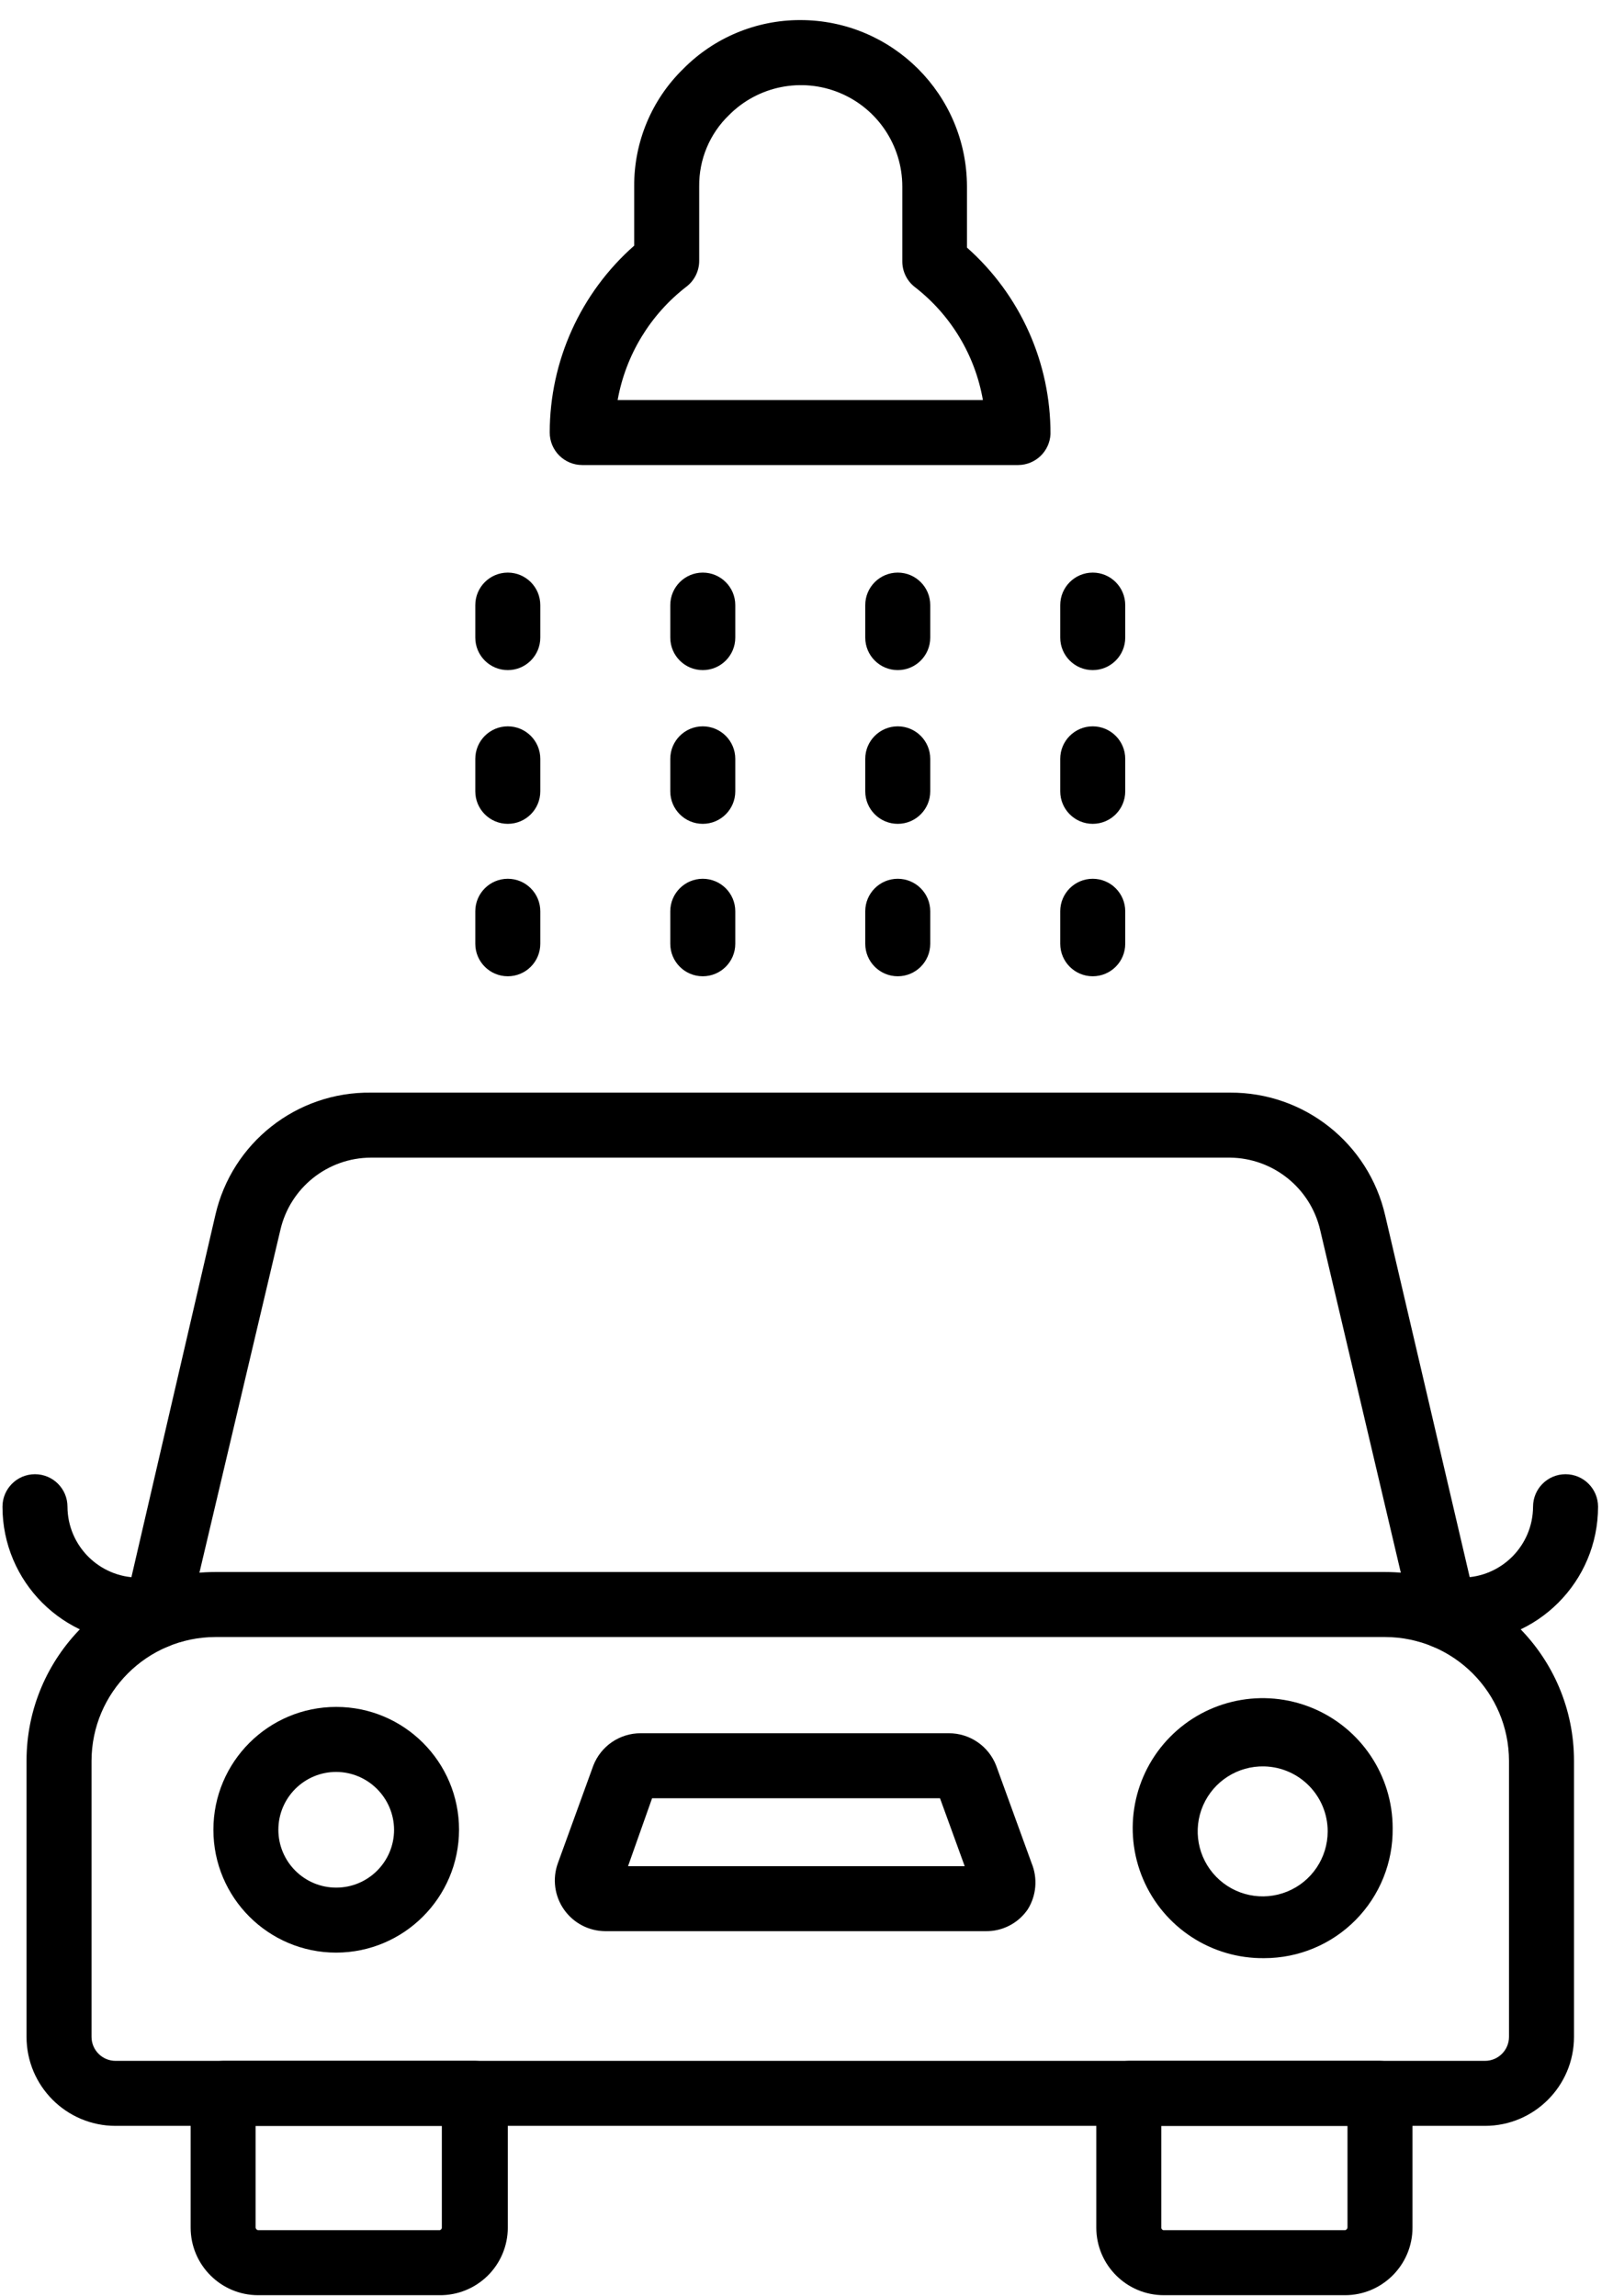
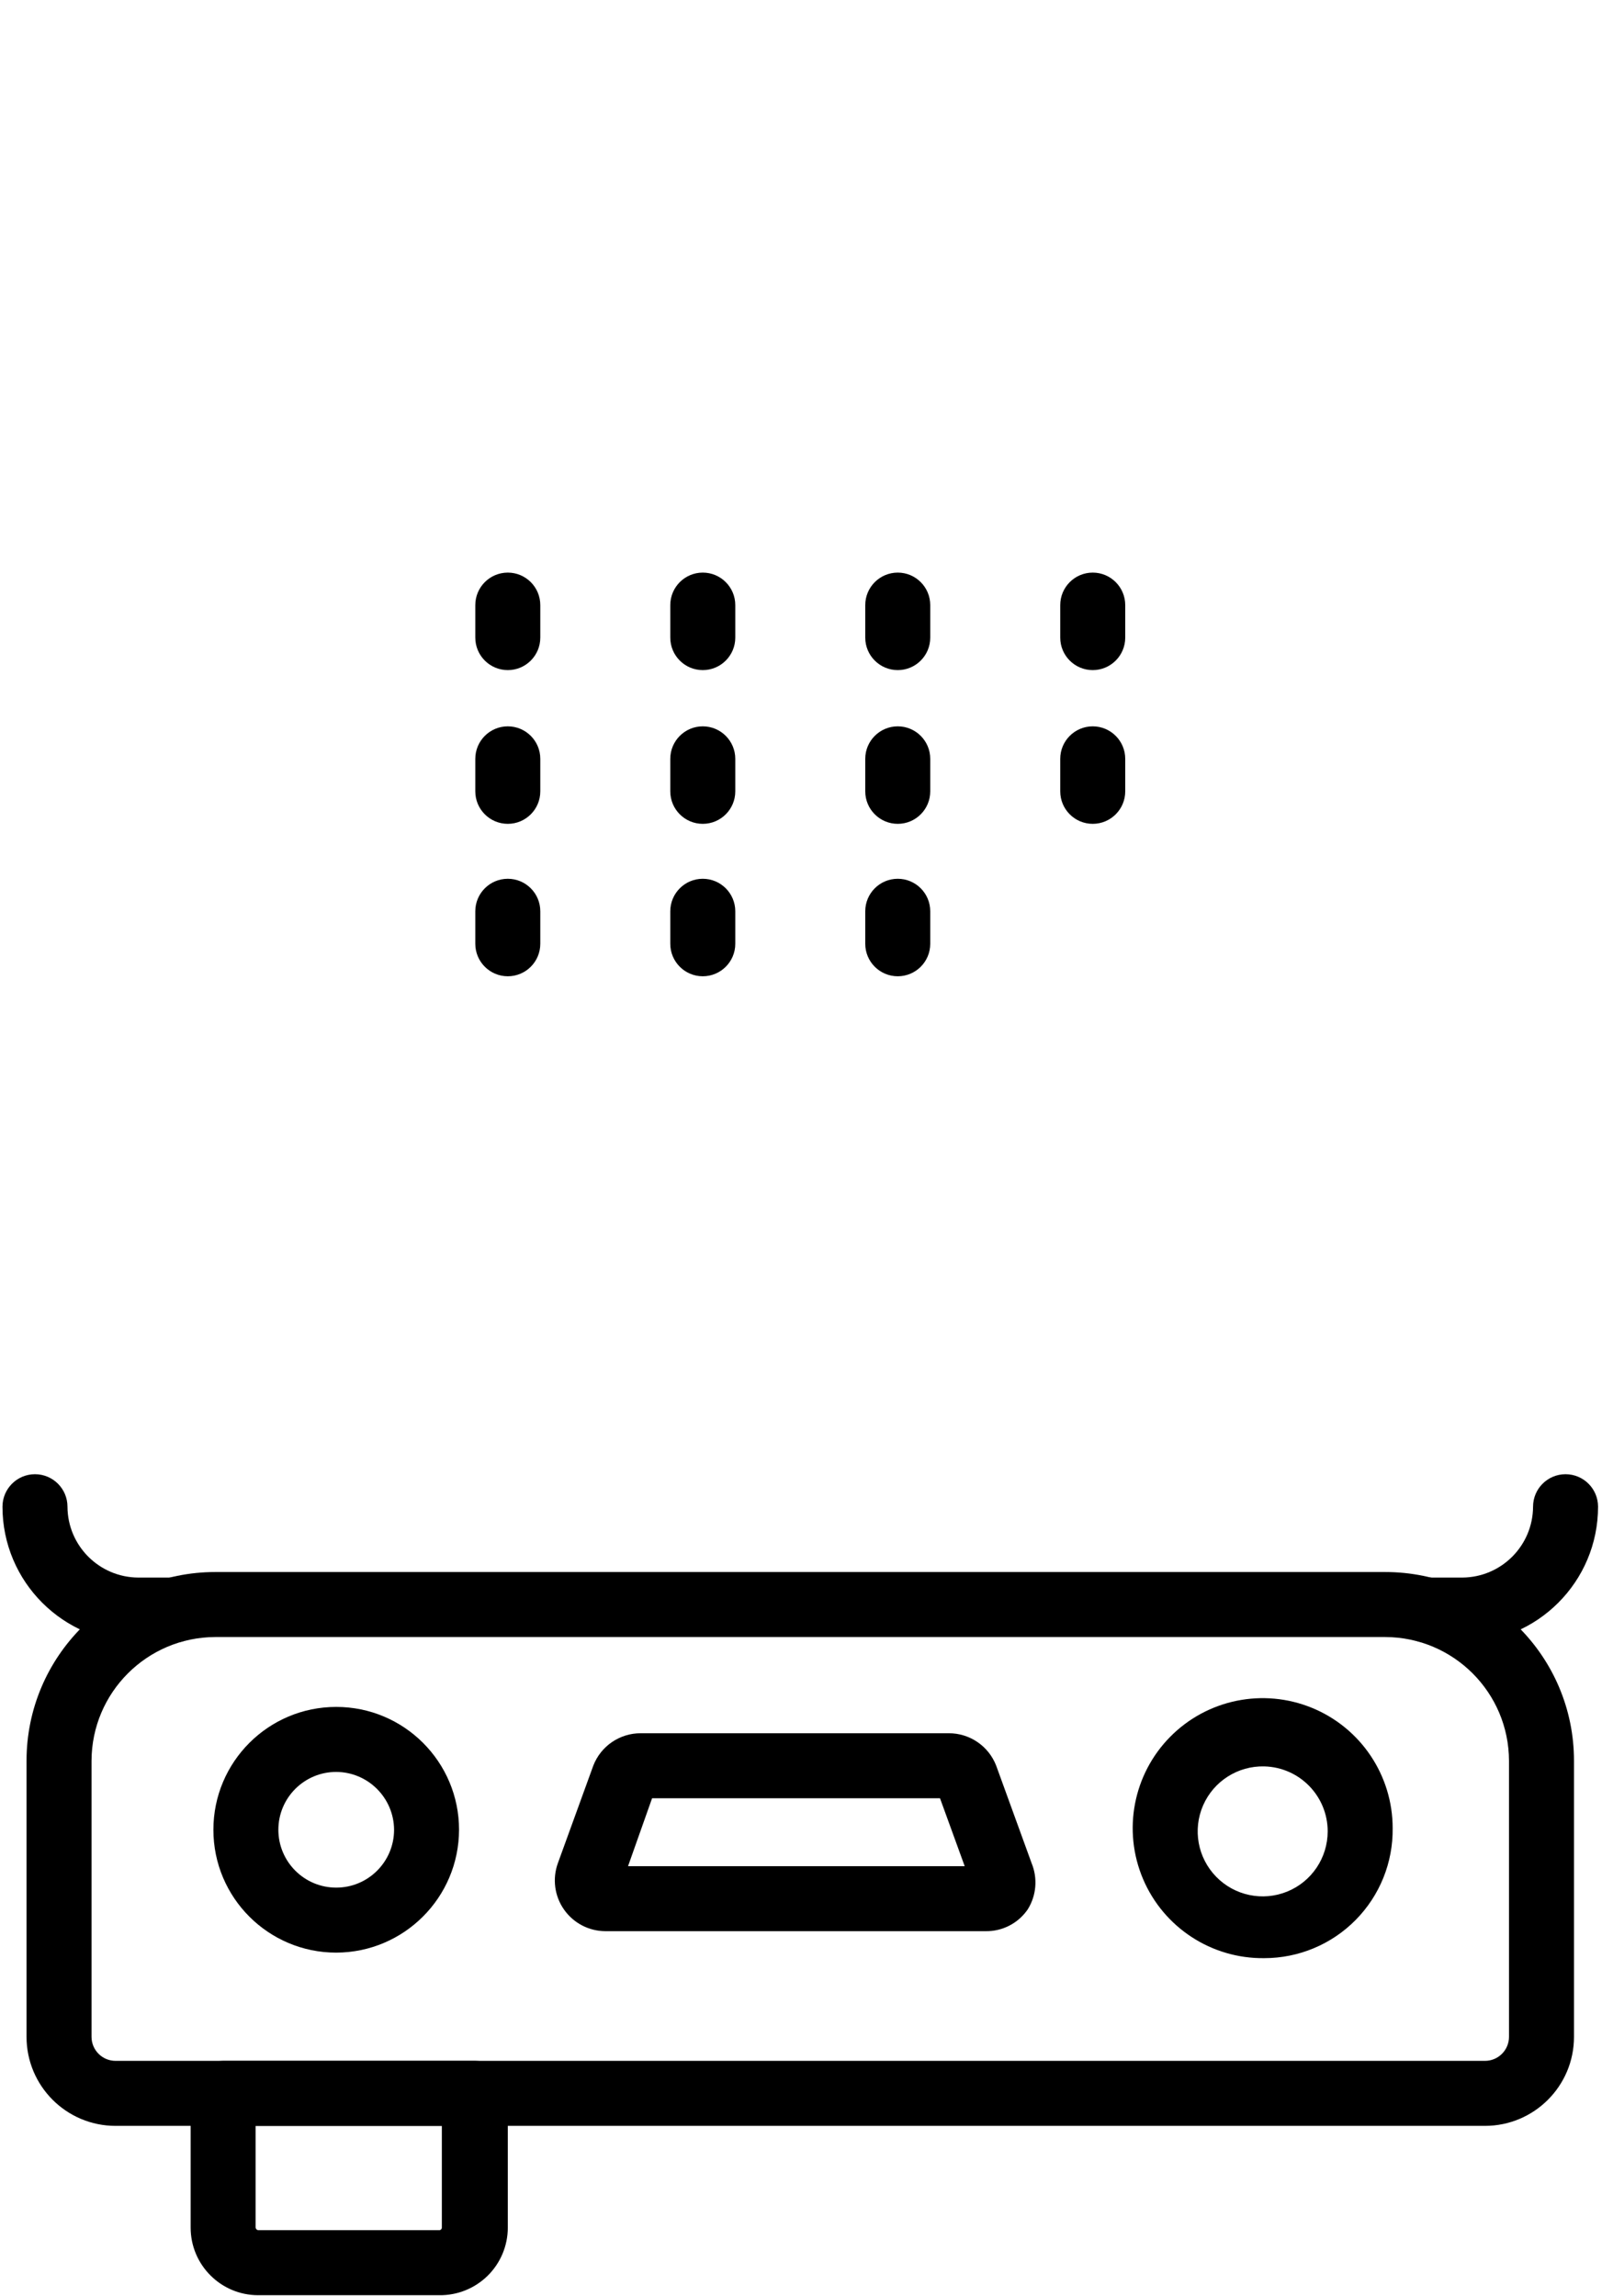
<svg xmlns="http://www.w3.org/2000/svg" width="78px" height="111px" viewBox="0 0 78 111" version="1.1">
  <title>wash</title>
  <g id="Page-1" stroke="none" stroke-width="1" fill="none" fill-rule="evenodd">
    <g id="FAQ-Copy" transform="translate(-293, -734)" fill="#000000" fill-rule="nonzero">
      <g id="wash" transform="translate(293.12, 734.971)">
        <path d="M71.688,101.813 L5.469,101.813 C3.091,101.813 1.163,99.885 1.163,97.507 L1.163,84.165 C1.163,79.123 5.25,75.035 10.293,75.035 L66.864,75.035 C71.906,75.035 75.994,79.123 75.994,84.165 L75.994,97.507 C75.994,99.885 74.066,101.813 71.688,101.813 L71.688,101.813 Z M10.293,78.178 C6.99,78.187 4.314,80.862 4.306,84.165 L4.306,97.507 C4.306,98.149 4.826,98.67 5.469,98.67 L71.688,98.67 C72.331,98.67 72.851,98.149 72.851,97.507 L72.851,84.165 C72.843,80.862 70.167,78.187 66.864,78.178 L10.293,78.178 Z" id="Shape" />
-         <path d="M64.916,110 L56.163,110 C54.357,110 52.894,108.536 52.894,106.731 L52.894,100.241 C52.894,99.373 53.598,98.67 54.466,98.67 L66.613,98.67 C67.481,98.67 68.184,99.373 68.184,100.241 L68.184,106.731 C68.184,108.536 66.721,110 64.916,110 L64.916,110 Z M56.037,101.813 L56.037,106.731 C56.037,106.801 56.093,106.857 56.163,106.857 L64.916,106.857 C64.982,106.85 65.034,106.797 65.041,106.731 L65.041,101.813 L56.037,101.813 Z" id="Shape" />
        <path d="M21.12,110 L12.367,110 C10.562,110 9.099,108.536 9.099,106.731 L9.099,100.241 C9.099,99.373 9.802,98.67 10.67,98.67 L22.864,98.67 C23.732,98.67 24.436,99.373 24.436,100.241 L24.436,106.731 C24.436,107.606 24.085,108.445 23.462,109.059 C22.838,109.673 21.995,110.012 21.12,110 L21.12,110 Z M12.241,101.813 L12.241,106.731 C12.248,106.797 12.301,106.85 12.367,106.857 L21.12,106.857 C21.189,106.857 21.246,106.801 21.246,106.731 L21.246,101.813 L12.241,101.813 Z" id="Shape" />
        <path d="M61.018,93.704 C58.469,93.736 56.153,92.225 55.155,89.879 C54.158,87.533 54.676,84.816 56.467,83.002 C58.259,81.188 60.968,80.636 63.327,81.604 C65.685,82.572 67.225,84.869 67.225,87.418 C67.247,89.078 66.602,90.677 65.435,91.858 C64.269,93.039 62.678,93.704 61.018,93.704 L61.018,93.704 Z M61.018,84.433 C59.741,84.401 58.571,85.146 58.059,86.317 C57.548,87.489 57.797,88.853 58.69,89.768 C59.582,90.684 60.94,90.967 62.124,90.486 C63.308,90.004 64.082,88.854 64.083,87.575 C64.083,85.87 62.723,84.475 61.018,84.433 Z" id="Shape" />
        <path d="M16.139,93.437 C12.858,93.437 10.199,90.777 10.199,87.497 C10.199,84.216 12.858,81.557 16.139,81.557 C19.419,81.557 22.078,84.216 22.078,87.497 C22.07,90.774 19.415,93.428 16.139,93.437 L16.139,93.437 Z M16.139,84.7 C14.594,84.7 13.341,85.952 13.341,87.497 C13.341,89.042 14.594,90.294 16.139,90.294 C17.683,90.294 18.936,89.042 18.936,87.497 C18.927,85.956 17.68,84.708 16.139,84.7 L16.139,84.7 Z" id="Shape" />
        <path d="M47.536,92.4 L29.15,92.4 C28.353,92.396 27.608,92.005 27.152,91.352 C26.695,90.699 26.585,89.865 26.856,89.115 L28.568,84.401 C28.933,83.452 29.846,82.827 30.863,82.83 L45.76,82.83 C46.776,82.827 47.689,83.452 48.054,84.401 L49.767,89.115 C50.067,89.846 49.997,90.677 49.578,91.347 C49.118,92.019 48.35,92.415 47.536,92.4 L47.536,92.4 Z M30.25,89.257 L46.53,89.257 L45.336,85.973 L31.413,85.973 L30.25,89.257 Z" id="Shape" />
-         <path d="M69.771,78.744 C69.027,78.764 68.371,78.259 68.2,77.534 L63.721,58.504 C63.251,56.473 61.453,55.026 59.368,55 L17.82,55 C15.721,55.005 13.904,56.458 13.436,58.504 L8.941,77.534 C8.746,78.38 7.902,78.908 7.056,78.713 C6.21,78.517 5.682,77.673 5.877,76.827 L10.293,57.781 C11.092,54.28 14.228,51.811 17.82,51.857 L59.368,51.857 C62.949,51.84 66.063,54.307 66.864,57.797 L71.311,76.827 C71.508,77.668 70.988,78.511 70.148,78.713 C70.025,78.74 69.898,78.751 69.771,78.744 L69.771,78.744 Z" id="Path" />
        <path d="M70.588,78.445 L68.875,78.445 C68.008,78.445 67.304,77.742 67.304,76.874 C67.304,76.006 68.008,75.303 68.875,75.303 L70.588,75.303 C72.477,75.294 74.005,73.765 74.014,71.877 C74.014,71.009 74.718,70.306 75.585,70.306 C76.453,70.306 77.157,71.009 77.157,71.877 C77.157,75.505 74.216,78.445 70.588,78.445 L70.588,78.445 Z" id="Path" />
        <path d="M8.281,78.445 L6.569,78.445 C2.941,78.445 0,75.505 0,71.877 C0,71.009 0.704,70.306 1.571,70.306 C2.439,70.306 3.143,71.009 3.143,71.877 C3.151,73.765 4.68,75.294 6.569,75.303 L8.281,75.303 C9.149,75.303 9.853,76.006 9.853,76.874 C9.853,77.742 9.149,78.445 8.281,78.445 L8.281,78.445 Z" id="Path" />
-         <path d="M49.123,21.513 L28.034,21.513 C27.166,21.513 26.463,20.809 26.463,19.941 C26.465,16.483 27.953,13.192 30.548,10.906 L30.548,8.046 C30.532,5.905 31.389,3.851 32.921,2.357 C34.415,0.846 36.453,-0.003 38.578,1.07615385e-05 C43.025,1.07615385e-05 46.631,3.6 46.64,8.046 L46.64,11 C49.22,13.286 50.692,16.573 50.678,20.02 C50.637,20.851 49.955,21.506 49.123,21.513 Z M29.747,18.37 L47.41,18.37 C47.032,16.199 45.855,14.248 44.11,12.901 C43.73,12.602 43.51,12.144 43.513,11.66 L43.513,8.046 C43.511,6.062 42.314,4.274 40.48,3.517 C38.647,2.76 36.537,3.183 35.137,4.589 C34.198,5.492 33.675,6.743 33.691,8.046 L33.691,11.644 C33.69,12.131 33.464,12.589 33.078,12.886 C31.325,14.237 30.138,16.192 29.747,18.37 L29.747,18.37 Z" id="Shape" />
        <path d="M52.721,31.428 C51.853,31.428 51.15,30.725 51.15,29.857 L51.15,28.286 C51.15,27.418 51.853,26.714 52.721,26.714 C53.589,26.714 54.293,27.418 54.293,28.286 L54.293,29.857 C54.293,30.725 53.589,31.428 52.721,31.428 Z" id="Path" />
        <path d="M52.721,38.861 C51.853,38.861 51.15,38.158 51.15,37.29 L51.15,35.718 C51.15,34.851 51.853,34.147 52.721,34.147 C53.589,34.147 54.293,34.851 54.293,35.718 L54.293,37.29 C54.293,38.158 53.589,38.861 52.721,38.861 Z" id="Path" />
-         <path d="M52.721,46.231 C51.853,46.231 51.15,45.528 51.15,44.66 L51.15,43.088 C51.15,42.221 51.853,41.517 52.721,41.517 C53.589,41.517 54.293,42.221 54.293,43.088 L54.293,44.66 C54.293,45.528 53.589,46.231 52.721,46.231 Z" id="Path" />
        <path d="M43.293,31.428 C42.425,31.428 41.721,30.725 41.721,29.857 L41.721,28.286 C41.721,27.418 42.425,26.714 43.293,26.714 C44.161,26.714 44.864,27.418 44.864,28.286 L44.864,29.857 C44.864,30.725 44.161,31.428 43.293,31.428 Z" id="Path" />
        <path d="M43.293,38.861 C42.425,38.861 41.721,38.158 41.721,37.29 L41.721,35.718 C41.721,34.851 42.425,34.147 43.293,34.147 C44.161,34.147 44.864,34.851 44.864,35.718 L44.864,37.29 C44.864,38.158 44.161,38.861 43.293,38.861 Z" id="Path" />
        <path d="M43.293,46.231 C42.425,46.231 41.721,45.528 41.721,44.66 L41.721,43.088 C41.721,42.221 42.425,41.517 43.293,41.517 C44.161,41.517 44.864,42.221 44.864,43.088 L44.864,44.66 C44.864,45.528 44.161,46.231 43.293,46.231 Z" id="Path" />
        <path d="M33.864,31.428 C32.996,31.428 32.293,30.725 32.293,29.857 L32.293,28.286 C32.293,27.418 32.996,26.714 33.864,26.714 C34.732,26.714 35.436,27.418 35.436,28.286 L35.436,29.857 C35.436,30.725 34.732,31.428 33.864,31.428 Z" id="Path" />
        <path d="M33.864,38.861 C32.996,38.861 32.293,38.158 32.293,37.29 L32.293,35.718 C32.293,34.851 32.996,34.147 33.864,34.147 C34.732,34.147 35.436,34.851 35.436,35.718 L35.436,37.29 C35.436,38.158 34.732,38.861 33.864,38.861 Z" id="Path" />
        <path d="M33.864,46.231 C32.996,46.231 32.293,45.528 32.293,44.66 L32.293,43.088 C32.293,42.221 32.996,41.517 33.864,41.517 C34.732,41.517 35.436,42.221 35.436,43.088 L35.436,44.66 C35.436,45.528 34.732,46.231 33.864,46.231 Z" id="Path" />
        <path d="M24.436,31.428 C23.568,31.428 22.864,30.725 22.864,29.857 L22.864,28.286 C22.864,27.418 23.568,26.714 24.436,26.714 C25.304,26.714 26.007,27.418 26.007,28.286 L26.007,29.857 C26.007,30.725 25.304,31.428 24.436,31.428 Z" id="Path" />
        <path d="M24.436,38.861 C23.568,38.861 22.864,38.158 22.864,37.29 L22.864,35.718 C22.864,34.851 23.568,34.147 24.436,34.147 C25.304,34.147 26.007,34.851 26.007,35.718 L26.007,37.29 C26.007,38.158 25.304,38.861 24.436,38.861 Z" id="Path" />
        <path d="M24.436,46.231 C23.568,46.231 22.864,45.528 22.864,44.66 L22.864,43.088 C22.864,42.221 23.568,41.517 24.436,41.517 C25.304,41.517 26.007,42.221 26.007,43.088 L26.007,44.66 C26.007,45.528 25.304,46.231 24.436,46.231 Z" id="Path" />
      </g>
    </g>
  </g>
</svg>